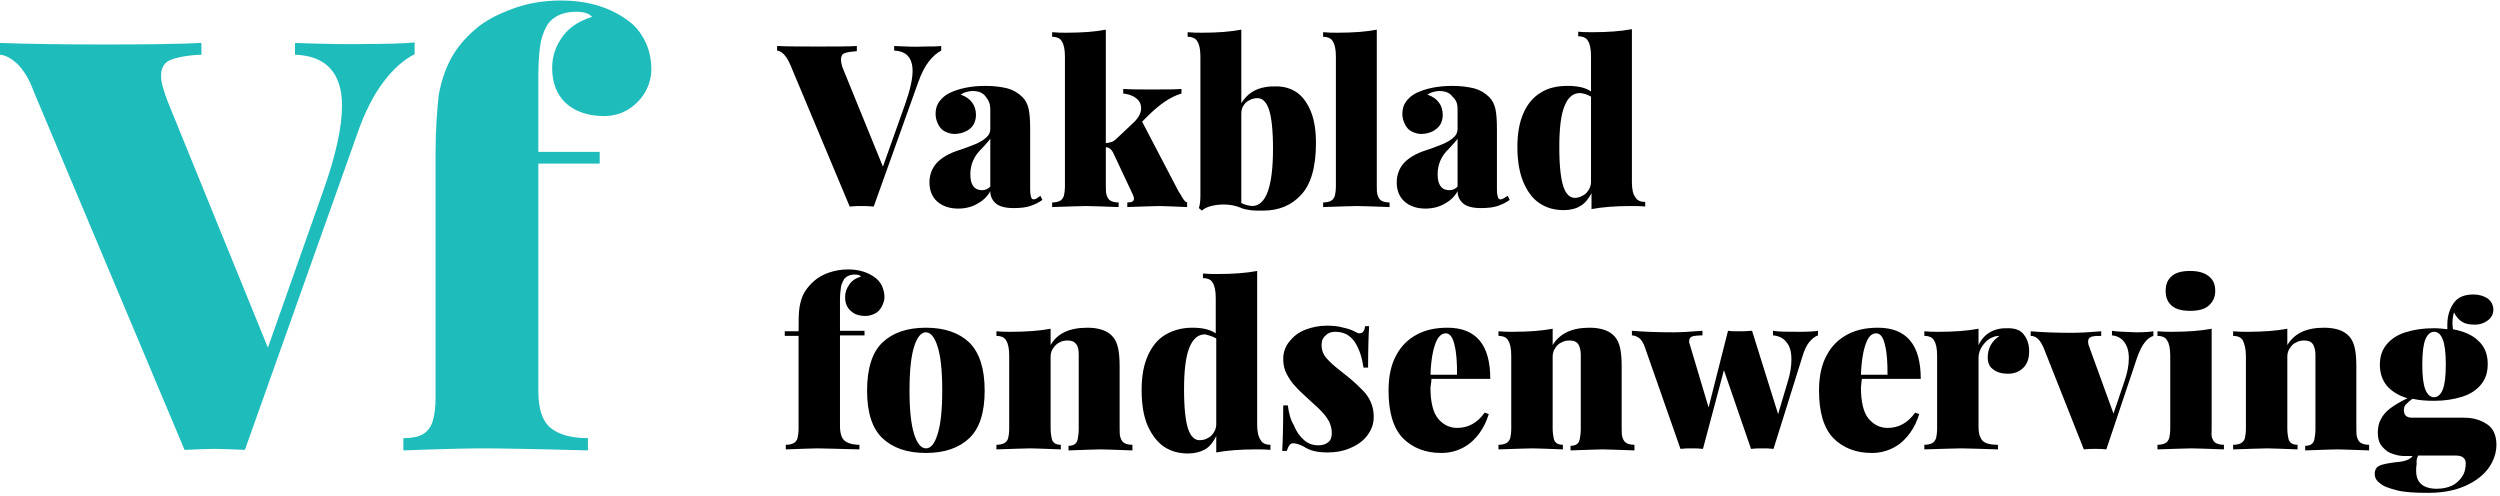
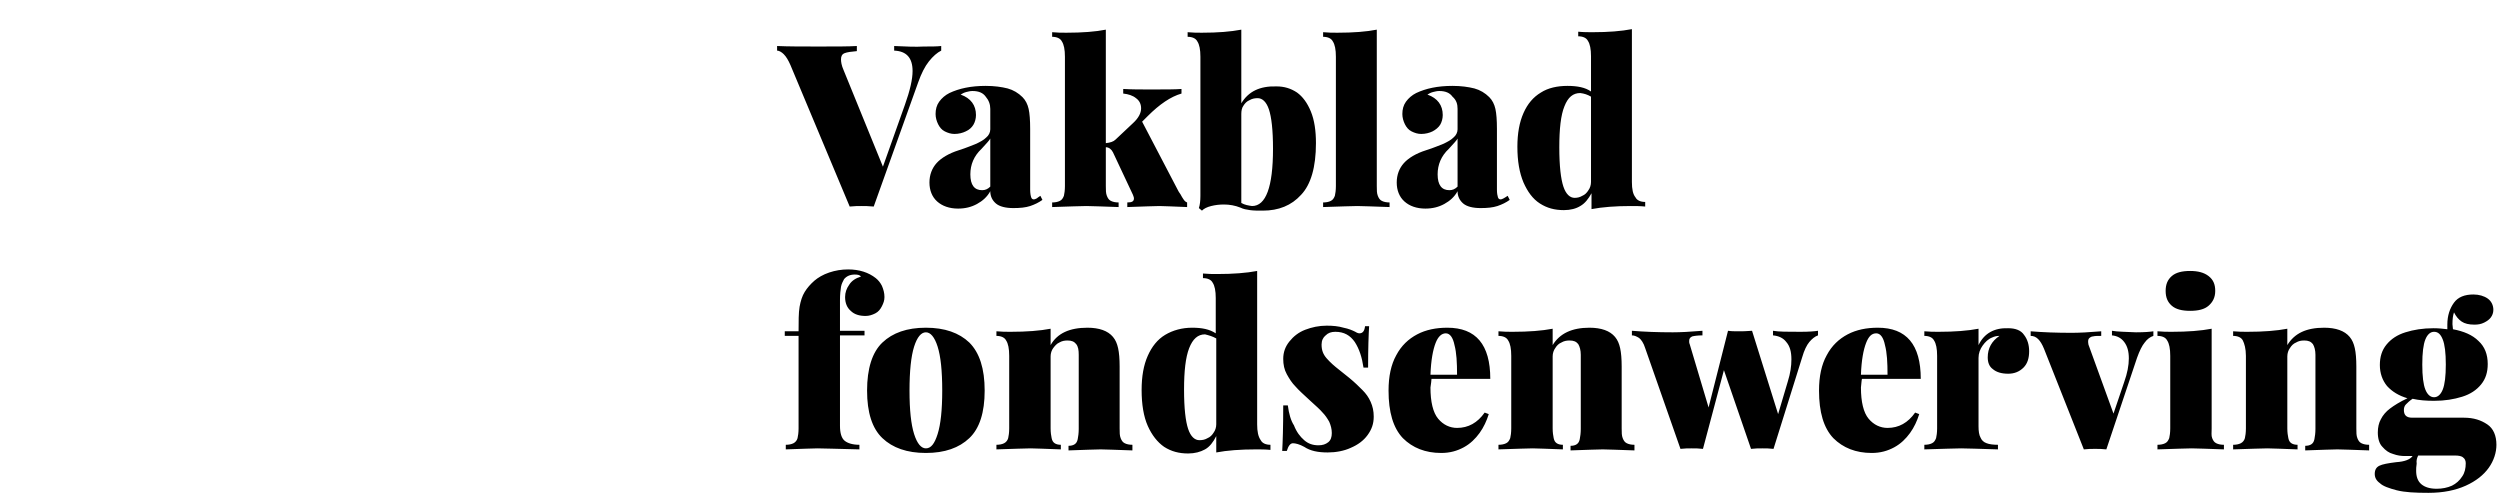
<svg xmlns="http://www.w3.org/2000/svg" width="489px" height="97px" viewBox="0 0 489 97" version="1.1">
  <title>Vakblad-FW-logo</title>
  <g id="Page-1" stroke="none" stroke-width="1" fill="none" fill-rule="evenodd">
    <g id="Vakblad-FW-logo" fill-rule="nonzero">
-       <path d="M85.2,29.7 L85.2,77.6 C85.2,79.7 85,81.3 84.6,82.5 C84.2,83.7 83.5,84.5 82.6,85 C81.7,85.5 80.4,85.7 78.9,85.7 L78.9,88.1 C86.9,87.8 92.1,87.7 94.4,87.7 C97.2,87.7 104.1,87.8 115,88.1 L115,85.7 C111.7,85.7 109.3,85 107.7,83.7 C106.1,82.4 105.3,80 105.3,76.5 L105.3,32 L117.3,32 L117.3,29.7 L105.3,29.7 L105.3,14.7 C105.3,11.9 105.5,9.7 105.8,8.1 C106.2,6.5 106.7,5.3 107.4,4.4 C108.6,3 110.4,2.3 112.7,2.3 C114.2,2.3 115.2,2.6 115.8,3.3 C113.2,4.1 111.3,5.4 110,7.2 C108.7,9 108,11 108,13.3 C108,16.2 108.9,18.5 110.7,20.2 C112.5,21.8 115,22.7 118.1,22.7 C119.9,22.7 121.4,22.3 122.9,21.4 C124.3,20.5 125.4,19.4 126.2,18 C127,16.6 127.4,15.1 127.4,13.6 C127.4,11.6 127,9.7 126.2,8.1 C125.4,6.5 124.4,5.2 123.2,4.3 C119.6,1.5 115.1,0.1 109.7,0.1 C106.4,0.1 103.3,0.6 100.3,1.7 C97.3,2.8 94.8,4.1 93,5.7 C91,7.4 89.4,9.3 88.3,11.3 C87.2,13.3 86.3,15.8 85.8,18.7 C85.5,21.6 85.2,25.3 85.2,29.7 M57.7,8.4 L57.7,10.7 C63.8,10.9 66.9,14.3 66.9,20.7 C66.9,24.8 65.7,30.4 63.2,37.4 L52.4,68 L32.9,20.1 C32,17.8 31.5,16.1 31.5,14.8 C31.5,13.3 32.1,12.2 33.4,11.7 C34.7,11.2 36.7,10.8 39.4,10.7 L39.4,8.4 C35.3,8.6 29,8.7 20.5,8.7 C12.3,8.7 5.5,8.6 0,8.4 L0,10.7 C1.1,10.8 2.2,11.4 3.4,12.5 C4.6,13.7 5.7,15.4 6.6,17.9 L36.1,88 C38.4,87.9 40.4,87.8 41.9,87.8 C43.5,87.8 45.5,87.9 47.9,88 L69.8,26.4 C71.3,22 73.1,18.5 75.1,15.9 C77.1,13.3 79.1,11.6 81.1,10.6 L81.1,8.3 C78.9,8.5 76,8.6 72.4,8.6 C68.2,8.7 63.3,8.6 57.7,8.4" id="Shape" fill="#1FBCBC" />
      <path d="M311.2,18.9 L311.2,35.6 C311.2,36.2 311,36.8 310.7,37.2 C310.4,37.7 310,38.1 309.5,38.3 C309,38.6 308.5,38.7 308,38.7 C307.1,38.7 306.3,38 305.8,36.5 C305.3,35 305,32.5 305,28.8 C305,25.2 305.3,22.5 306,20.8 C306.7,19 307.7,18.2 309.1,18.2 C309.9,18.3 310.5,18.5 311.2,18.9 M319.2,35.6 L319.2,5.7 C317.1,6.1 314.6,6.3 311.5,6.3 C310.6,6.3 309.7,6.3 308.7,6.2 L308.7,7.1 C309.6,7.1 310.3,7.4 310.6,8 C311,8.6 311.2,9.6 311.2,11 L311.2,17.9 C310.1,17.1 308.5,16.8 306.6,16.8 C304.6,16.8 302.8,17.2 301.4,18.1 C299.9,19 298.8,20.3 298,22.1 C297.2,23.9 296.8,26.1 296.8,28.7 C296.8,31.5 297.2,33.8 298,35.7 C298.8,37.5 299.8,38.9 301.2,39.8 C302.6,40.7 304.1,41.1 305.9,41.1 C307.2,41.1 308.3,40.8 309.1,40.3 C310,39.8 310.7,38.9 311.3,37.8 L311.3,40.9 C313.4,40.5 316,40.3 319,40.3 C319.9,40.3 320.8,40.3 321.8,40.4 L321.8,39.5 C320.9,39.5 320.2,39.2 319.9,38.6 C319.4,38 319.2,37 319.2,35.6 M285.1,27.1 L285.1,36.5 C284.6,37 284.1,37.2 283.5,37.2 C282,37.2 281.2,36.2 281.2,34.1 C281.2,32.2 281.9,30.5 283.4,29.1 C284.3,28.1 284.9,27.5 285.1,27.1 M285.1,21.3 L285.1,25.3 C285.1,25.9 284.8,26.5 284.3,26.9 C283.8,27.4 283.2,27.7 282.4,28.1 C281.6,28.4 280.5,28.9 278.9,29.4 C277,30 275.5,30.9 274.6,31.9 C273.7,32.9 273.2,34.2 273.2,35.7 C273.2,37.2 273.7,38.5 274.7,39.4 C275.7,40.3 277.1,40.8 278.8,40.8 C280.2,40.8 281.4,40.5 282.5,39.9 C283.6,39.3 284.5,38.5 285.1,37.4 C285.1,38.4 285.5,39.2 286.2,39.8 C286.9,40.4 288.1,40.7 289.6,40.7 C290.9,40.7 292,40.6 292.9,40.3 C293.8,40 294.6,39.6 295.3,39.1 L294.9,38.3 C294.6,38.5 294.3,38.7 294.1,38.8 C293.9,38.9 293.7,39 293.5,39 C293.3,39 293.1,38.9 293,38.6 C292.9,38.3 292.8,37.8 292.8,37.1 L292.8,25.2 C292.8,23.5 292.7,22.2 292.5,21.3 C292.3,20.4 291.9,19.6 291.3,19 C290.5,18.2 289.5,17.6 288.4,17.3 C287.2,17 285.8,16.8 284.1,16.8 C281.2,16.8 278.9,17.3 277,18.2 C276.2,18.6 275.5,19.2 275,19.9 C274.5,20.6 274.3,21.4 274.3,22.3 C274.3,23 274.5,23.7 274.8,24.3 C275.1,24.9 275.5,25.4 276.1,25.7 C276.7,26 277.3,26.2 278,26.2 C278.8,26.2 279.6,26 280.2,25.7 C280.8,25.4 281.4,24.9 281.7,24.4 C282,23.9 282.2,23.2 282.2,22.5 C282.2,20.6 281.2,19.2 279.2,18.5 C279.5,18.3 279.9,18.1 280.3,18 C280.7,17.9 281.1,17.8 281.5,17.8 C282.8,17.8 283.6,18.2 284.1,18.9 C284.9,19.6 285.1,20.4 285.1,21.3 M269.3,36.4 L269.3,5.8 C267.3,6.2 264.7,6.4 261.6,6.4 C260.7,6.4 259.8,6.4 258.8,6.3 L258.8,7.2 C259.7,7.2 260.4,7.5 260.7,8.1 C261.1,8.7 261.3,9.7 261.3,11.1 L261.3,36.4 C261.3,37.2 261.2,37.9 261.1,38.3 C260.9,38.8 260.7,39.1 260.3,39.3 C259.9,39.5 259.4,39.6 258.8,39.6 L258.8,40.5 C262.2,40.4 264.4,40.3 265.5,40.3 C266.5,40.3 268.6,40.4 271.8,40.5 L271.8,39.6 C271.2,39.6 270.7,39.5 270.3,39.3 C269.9,39.1 269.7,38.8 269.5,38.3 C269.3,37.8 269.3,37.2 269.3,36.4 M242.8,39.7 L242.8,22.3 C242.8,21.7 242.9,21.1 243.2,20.7 C243.5,20.2 243.9,19.8 244.4,19.6 C244.9,19.3 245.4,19.2 246,19.2 C246.9,19.2 247.7,19.9 248.2,21.4 C248.7,22.9 249,25.4 249,29.1 C249,36.6 247.6,40.3 244.9,40.3 C244.2,40.2 243.5,40.1 242.8,39.7 M242.8,20.2 L242.8,5.8 C240.7,6.2 238.2,6.4 235.1,6.4 C234.2,6.4 233.3,6.4 232.3,6.3 L232.3,7.2 C233.2,7.2 233.9,7.5 234.2,8.1 C234.6,8.7 234.8,9.7 234.8,11.1 L234.8,38.3 C234.8,39.3 234.7,40.1 234.5,40.7 L235.1,41.2 C235.5,40.8 236.1,40.5 236.9,40.3 C237.7,40.1 238.5,40 239.4,40 C240.5,40 241.6,40.2 242.6,40.6 C243.2,40.9 243.8,41 244.5,41.1 C245.2,41.2 246,41.2 247,41.2 C250.1,41.2 252.6,40.2 254.5,38.1 C256.4,36.1 257.4,32.7 257.4,28 C257.4,25.6 257.1,23.5 256.4,21.8 C255.7,20.1 254.8,18.9 253.7,18.1 C252.5,17.3 251.2,16.9 249.7,16.9 C246.4,16.8 244.2,17.9 242.8,20.2 M230.4,37.2 L223.4,23.8 L224.5,22.7 C226.8,20.4 229,18.9 231.1,18.3 L231.1,17.4 C229.9,17.5 227.9,17.5 225,17.5 C223.1,17.5 221.4,17.5 219.7,17.4 L219.7,18.3 C220.7,18.4 221.6,18.7 222.2,19.2 C222.9,19.7 223.2,20.4 223.2,21.2 C223.2,22.1 222.7,23.1 221.6,24.1 L218.2,27.3 C217.8,27.7 217.2,27.9 216.3,28 L216.3,5.8 C214.3,6.2 211.7,6.4 208.6,6.4 C207.7,6.4 206.8,6.4 205.8,6.3 L205.8,7.2 C206.7,7.2 207.4,7.5 207.7,8.1 C208.1,8.7 208.3,9.7 208.3,11.1 L208.3,36.4 C208.3,37.2 208.2,37.9 208.1,38.3 C207.9,38.8 207.7,39.1 207.3,39.3 C206.9,39.5 206.4,39.6 205.8,39.6 L205.8,40.5 C209.2,40.4 211.4,40.3 212.5,40.3 C213.5,40.3 215.6,40.4 218.8,40.5 L218.8,39.6 C218.2,39.6 217.7,39.5 217.3,39.3 C216.9,39.1 216.7,38.8 216.5,38.3 C216.3,37.8 216.3,37.2 216.3,36.4 L216.3,28.8 C216.9,28.8 217.4,29.2 217.7,29.8 L221.6,38.1 C221.7,38.4 221.8,38.6 221.8,38.8 C221.8,39.4 221.4,39.6 220.5,39.6 L220.5,40.5 C223.7,40.4 225.8,40.3 226.8,40.3 C227.7,40.3 229.4,40.4 232.2,40.5 L232.2,39.6 C231.9,39.5 231.7,39.3 231.5,39 C231.3,38.7 231.1,38.4 230.9,38 C230.6,37.6 230.5,37.4 230.4,37.2 M193.7,27.1 L193.7,36.5 C193.2,37 192.7,37.2 192.1,37.2 C190.6,37.2 189.8,36.2 189.8,34.1 C189.8,32.2 190.5,30.5 192,29.1 C192.9,28.1 193.5,27.5 193.7,27.1 M193.7,21.3 L193.7,25.3 C193.7,25.9 193.4,26.5 192.9,26.9 C192.4,27.4 191.8,27.7 191,28.1 C190.2,28.4 189.1,28.9 187.5,29.4 C185.6,30 184.1,30.9 183.2,31.9 C182.3,32.9 181.8,34.2 181.8,35.7 C181.8,37.2 182.3,38.5 183.3,39.4 C184.3,40.3 185.7,40.8 187.4,40.8 C188.8,40.8 190,40.5 191.1,39.9 C192.2,39.3 193.1,38.5 193.7,37.4 C193.7,38.4 194.1,39.2 194.8,39.8 C195.5,40.4 196.7,40.7 198.2,40.7 C199.5,40.7 200.6,40.6 201.5,40.3 C202.4,40 203.2,39.6 203.9,39.1 L203.5,38.3 C203.2,38.5 202.9,38.7 202.8,38.8 C202.6,38.9 202.4,39 202.2,39 C202,39 201.8,38.9 201.7,38.6 C201.6,38.3 201.5,37.8 201.5,37.1 L201.5,25.2 C201.5,23.5 201.4,22.2 201.2,21.3 C201,20.4 200.6,19.6 200,19 C199.2,18.2 198.2,17.6 197.1,17.3 C195.9,17 194.5,16.8 192.8,16.8 C189.9,16.8 187.6,17.3 185.7,18.2 C184.9,18.6 184.2,19.2 183.7,19.9 C183.2,20.6 183,21.4 183,22.3 C183,23 183.2,23.7 183.5,24.3 C183.8,24.9 184.2,25.4 184.8,25.7 C185.4,26 186,26.2 186.7,26.2 C187.5,26.2 188.3,26 188.9,25.7 C189.6,25.4 190.1,24.9 190.4,24.4 C190.7,23.9 190.9,23.2 190.9,22.5 C190.9,20.6 189.9,19.2 187.9,18.5 C188.2,18.3 188.6,18.1 189,18 C189.4,17.9 189.8,17.8 190.2,17.8 C191.5,17.8 192.3,18.2 192.8,18.9 C193.4,19.6 193.7,20.4 193.7,21.3 M174.9,9 L174.9,9.9 C177.3,10 178.5,11.3 178.5,13.9 C178.5,15.5 178,17.7 177,20.5 L172.7,32.6 L165,13.7 C164.6,12.8 164.5,12.1 164.5,11.6 C164.5,11 164.7,10.6 165.2,10.4 C165.7,10.2 166.5,10.1 167.6,10 L167.6,9 C166,9.1 163.5,9.1 160.1,9.1 C156.9,9.1 154.2,9.1 152,9 L152,9.9 C152.4,9.9 152.9,10.2 153.3,10.6 C153.8,11.1 154.2,11.8 154.6,12.7 L166.2,40.4 C167.1,40.3 167.9,40.3 168.5,40.3 C169.1,40.3 169.9,40.3 170.9,40.4 L179.6,16.1 C180.2,14.4 180.9,13 181.7,12 C182.5,11 183.3,10.3 184.1,9.9 L184.1,9 C183.2,9.1 182.1,9.1 180.7,9.1 C179.1,9.2 177.1,9.1 174.9,9 M473,89.1 L480.2,89.1 C480.9,89.1 481.5,89.2 481.8,89.5 C482.1,89.7 482.3,90.1 482.3,90.6 C482.3,91.6 482.1,92.5 481.6,93.2 C481.1,94 480.4,94.6 479.6,95 C478.7,95.4 477.7,95.6 476.6,95.6 C475.3,95.6 474.3,95.3 473.6,94.7 C472.9,94.1 472.6,93.2 472.6,92.1 C472.6,91.7 472.6,91.3 472.7,90.7 C472.6,90 472.8,89.5 473,89.1 M476.1,64.9 C476.9,64.9 477.4,65.4 477.8,66.4 C478.2,67.4 478.4,69 478.4,71.3 C478.4,73.6 478.2,75.2 477.8,76.2 C477.4,77.2 476.8,77.7 476.1,77.7 C475.4,77.7 474.8,77.2 474.4,76.2 C474,75.2 473.8,73.6 473.8,71.3 C473.8,69 474,67.4 474.4,66.4 C474.8,65.4 475.4,64.9 476.1,64.9 M481.9,81.7 L471.8,81.7 C470.7,81.7 470.2,81.2 470.2,80.2 C470.2,79.8 470.3,79.4 470.6,79.1 C470.9,78.8 471.3,78.4 471.9,78 C473.2,78.3 474.6,78.4 476.1,78.4 C478.2,78.4 480,78.1 481.6,77.6 C483.2,77.1 484.4,76.3 485.3,75.2 C486.2,74.1 486.6,72.8 486.6,71.2 C486.6,69.3 486,67.8 484.8,66.7 C483.6,65.5 481.9,64.8 479.8,64.4 C479.8,64.1 479.7,63.7 479.7,63.4 C479.7,62.4 479.8,61.7 480,61.1 C480.4,61.9 480.9,62.5 481.5,62.9 C482.1,63.3 482.9,63.5 484,63.5 C484.7,63.5 485.3,63.4 485.9,63.1 C486.5,62.8 486.9,62.5 487.2,62.1 C487.5,61.7 487.7,61.2 487.7,60.6 C487.7,59.7 487.3,58.9 486.6,58.4 C485.9,57.9 484.9,57.6 483.8,57.6 C482.1,57.6 480.8,58.1 480,59.2 C479.2,60.3 478.7,61.7 478.7,63.5 L478.7,64.4 C477.9,64.3 477,64.2 476,64.2 C473.9,64.2 472.1,64.5 470.5,65 C468.9,65.5 467.7,66.3 466.8,67.4 C465.9,68.5 465.5,69.8 465.5,71.4 C465.5,73 466,74.4 466.9,75.5 C467.9,76.6 469.2,77.4 470.9,77.9 C469.4,78.6 468.3,79.3 467.5,79.9 C466.7,80.5 466.1,81.2 465.7,82 C465.3,82.7 465.1,83.6 465.1,84.6 C465.1,85.8 465.4,86.8 466,87.4 C466.6,88.1 467.3,88.6 468.1,88.8 C468.9,89.1 469.7,89.2 470.4,89.2 L471.9,89.2 C471.4,89.9 470.3,90.3 468.7,90.4 C467.1,90.6 466,90.8 465.4,91.1 C464.8,91.4 464.5,91.9 464.5,92.7 C464.5,93.4 464.8,94 465.5,94.5 C466.1,95.1 467.3,95.5 468.8,95.9 C470.4,96.3 472.4,96.4 475,96.4 C477.9,96.4 480.3,95.9 482.3,95 C484.3,94.1 485.8,92.9 486.8,91.5 C487.8,90.1 488.3,88.5 488.3,87 C488.3,85.2 487.7,83.8 486.5,83 C485.3,82.2 483.9,81.7 481.9,81.7 M447.4,67.5 L447.4,64.3 C445.3,64.7 442.7,64.9 439.6,64.9 C438.7,64.9 437.8,64.9 436.8,64.8 L436.8,65.7 C437.7,65.7 438.4,66 438.7,66.6 C439,67.2 439.3,68.2 439.3,69.6 L439.3,83.8 C439.3,84.6 439.2,85.3 439.1,85.7 C439,86.1 438.7,86.5 438.3,86.7 C437.9,86.9 437.4,87 436.8,87 L436.8,87.9 C440.2,87.8 442.5,87.7 443.5,87.7 C444.4,87.7 446.4,87.8 449.4,87.9 L449.4,87 C448.9,87 448.5,86.9 448.2,86.7 C447.9,86.5 447.7,86.2 447.6,85.7 C447.5,85.2 447.4,84.6 447.4,83.8 L447.4,69.7 C447.4,69.1 447.6,68.5 447.9,68.1 C448.2,67.6 448.6,67.2 449.1,67 C449.6,66.7 450.1,66.6 450.7,66.6 C451.5,66.6 452,66.8 452.4,67.3 C452.7,67.8 452.9,68.5 452.9,69.4 L452.9,83.9 C452.9,84.7 452.8,85.4 452.7,85.9 C452.6,86.4 452.4,86.7 452.1,86.9 C451.8,87.1 451.4,87.2 450.9,87.2 L450.9,88.1 C454.1,88 456.2,87.9 457.2,87.9 C458.2,87.9 460.2,88 463.4,88.1 L463.4,87 C462.8,87 462.3,86.9 461.9,86.7 C461.5,86.5 461.3,86.2 461.1,85.7 C460.9,85.2 460.9,84.6 460.9,83.8 L460.9,71.7 C460.9,70.2 460.8,69 460.6,68.1 C460.4,67.2 460.1,66.5 459.6,65.9 C458.6,64.7 456.9,64.1 454.6,64.1 C451.1,64.1 448.8,65.2 447.4,67.5 M432.6,83.8 L432.6,64.3 C430.5,64.7 427.9,64.9 424.8,64.9 C423.9,64.9 423,64.9 422,64.8 L422,65.7 C422.9,65.7 423.6,66 423.9,66.6 C424.3,67.2 424.5,68.2 424.5,69.6 L424.5,83.8 C424.5,84.6 424.4,85.3 424.3,85.7 C424.1,86.2 423.9,86.5 423.5,86.7 C423.1,86.9 422.6,87 422,87 L422,87.9 C425.4,87.8 427.7,87.7 428.7,87.7 C429.7,87.7 431.9,87.8 435,87.9 L435,87 C434.4,87 433.9,86.9 433.5,86.7 C433.1,86.5 432.9,86.2 432.7,85.7 C432.5,85.2 432.6,84.6 432.6,83.8 M428.4,53 C426.8,53 425.6,53.3 424.8,54 C424,54.7 423.6,55.6 423.6,56.9 C423.6,58.2 424,59.1 424.8,59.8 C425.6,60.5 426.8,60.8 428.4,60.8 C430,60.8 431.2,60.5 432,59.8 C432.8,59.1 433.3,58.2 433.3,56.9 C433.3,55.6 432.9,54.7 432,54 C431.1,53.3 429.9,53 428.4,53 M413.1,64.7 L413.1,65.6 C414.1,65.7 414.9,66.1 415.5,66.9 C416.1,67.7 416.4,68.7 416.4,70.1 C416.4,71.5 416.1,73 415.5,74.7 L413.4,80.9 L408.5,67.4 C408.4,66.8 408.4,66.5 408.6,66.2 C408.8,66 409.1,65.8 409.4,65.8 C409.8,65.7 410.3,65.7 411,65.7 L411,64.8 C408.6,65 406.7,65.1 405.2,65.1 C402.3,65.1 399.6,65 397.2,64.8 L397.2,65.7 C398.3,65.7 399.1,66.5 399.8,68.2 L407.6,87.9 C408.4,87.8 409.1,87.8 409.8,87.8 C410.5,87.8 411.2,87.8 412,87.9 L418,70 C418.5,68.6 419,67.6 419.5,67 C420,66.3 420.6,65.9 421.2,65.7 L421.2,64.8 C420.6,64.9 419.5,65 417.8,65 C415.8,64.9 414.2,64.9 413.1,64.7 M387,67.5 L387,64.3 C384.9,64.7 382.3,64.9 379.2,64.9 C378.3,64.9 377.4,64.9 376.4,64.8 L376.4,65.7 C377.3,65.7 378,66 378.3,66.6 C378.7,67.2 378.9,68.2 378.9,69.6 L378.9,83.8 C378.9,84.6 378.8,85.3 378.7,85.7 C378.5,86.2 378.3,86.5 377.9,86.7 C377.5,86.9 377,87 376.4,87 L376.4,87.9 C380.1,87.8 382.5,87.7 383.6,87.7 C384.7,87.7 387.2,87.8 390.8,87.9 L390.8,87 C389.9,87 389.1,86.9 388.6,86.7 C388,86.5 387.6,86.1 387.4,85.6 C387.1,85.1 387,84.3 387,83.4 L387,70 C387,69.1 387.3,68.3 387.8,67.6 C388.3,66.9 388.9,66.3 389.7,66 C390.1,65.8 390.6,65.7 391.1,65.7 C389.6,66.7 388.8,68.1 388.8,69.9 C388.8,70.9 389.1,71.7 389.8,72.2 C390.5,72.8 391.5,73.1 392.8,73.1 C394,73.1 395,72.7 395.8,71.9 C396.6,71.1 396.9,70 396.9,68.7 C396.9,67.5 396.6,66.4 395.9,65.5 C395.3,64.6 394.2,64.2 392.8,64.2 C390.1,64.1 388.1,65.2 387,67.5 M369.2,73.3 L364,73.3 C364.1,70.4 364.5,68.4 365,67.1 C365.5,65.8 366.1,65.2 367,65.2 C367.8,65.2 368.4,66 368.7,67.5 C369.1,69 369.2,70.9 369.2,73.3 M364.2,74.1 L375.7,74.1 C375.7,67.4 372.9,64.1 367.3,64.1 C365.1,64.1 363.1,64.5 361.4,65.4 C359.7,66.3 358.3,67.6 357.3,69.5 C356.3,71.3 355.8,73.6 355.8,76.4 C355.8,80.6 356.7,83.7 358.6,85.7 C360.5,87.6 363,88.6 366.1,88.6 C367.8,88.6 369.2,88.2 370.5,87.5 C371.8,86.8 372.8,85.8 373.6,84.7 C374.4,83.6 375,82.3 375.4,81 L374.6,80.7 C373.2,82.7 371.4,83.7 369.2,83.7 C367.8,83.7 366.5,83.1 365.5,81.9 C364.5,80.7 364,78.6 364,75.8 C364.1,75 364.1,74.5 364.2,74.1 M346.8,64.7 L346.8,65.6 C347.9,65.7 348.8,66.1 349.4,66.9 C350.1,67.7 350.4,68.8 350.4,70.3 C350.4,71.6 350.2,73 349.7,74.6 L347.8,81 L342.7,64.7 C341.6,64.8 340.7,64.8 340.1,64.8 C339.3,64.8 338.6,64.8 338,64.7 L334.2,79.7 L330.5,67.3 C330.4,67.1 330.4,66.9 330.4,66.7 C330.4,66.2 330.6,66 331,65.8 C331.4,65.7 332.1,65.6 333,65.6 L333,64.7 C330.6,64.9 328.7,65 327.2,65 C324.3,65 321.6,64.9 319.2,64.7 L319.2,65.6 C319.7,65.6 320.1,65.8 320.6,66.1 C321,66.4 321.5,67.1 321.8,68.1 L328.7,87.8 C329.5,87.7 330.2,87.7 330.9,87.7 C331.6,87.7 332.3,87.7 333.1,87.8 L337.2,72.4 L342.5,87.8 C343.3,87.7 344,87.7 344.7,87.7 C345.4,87.7 346.1,87.7 346.9,87.8 L352.5,69.9 C352.9,68.5 353.4,67.5 353.9,66.9 C354.4,66.3 355,65.8 355.6,65.6 L355.6,64.7 C355,64.8 353.9,64.9 352.2,64.9 C349.7,64.9 347.9,64.9 346.8,64.7 M303.7,67.5 L303.7,64.3 C301.6,64.7 299,64.9 295.9,64.9 C295,64.9 294.1,64.9 293.1,64.8 L293.1,65.7 C294,65.7 294.7,66 295,66.6 C295.4,67.2 295.6,68.2 295.6,69.6 L295.6,83.8 C295.6,84.6 295.5,85.3 295.4,85.7 C295.2,86.2 295,86.5 294.6,86.7 C294.2,86.9 293.7,87 293.1,87 L293.1,87.9 C296.5,87.8 298.8,87.7 299.8,87.7 C300.7,87.7 302.7,87.8 305.7,87.9 L305.7,87 C305.2,87 304.8,86.9 304.5,86.7 C304.2,86.5 304,86.2 303.9,85.7 C303.8,85.2 303.7,84.6 303.7,83.8 L303.7,69.7 C303.7,69.1 303.9,68.5 304.2,68.1 C304.5,67.6 304.9,67.2 305.4,67 C305.9,66.7 306.4,66.6 307,66.6 C307.8,66.6 308.3,66.8 308.7,67.3 C309,67.8 309.2,68.5 309.2,69.4 L309.2,83.9 C309.2,84.7 309.1,85.4 309,85.9 C308.9,86.4 308.7,86.7 308.4,86.9 C308.1,87.1 307.7,87.2 307.2,87.2 L307.2,88.1 C310.4,88 312.5,87.9 313.5,87.9 C314.5,87.9 316.5,88 319.7,88.1 L319.7,87 C319.1,87 318.6,86.9 318.2,86.7 C317.8,86.5 317.6,86.2 317.4,85.7 C317.2,85.2 317.2,84.6 317.2,83.8 L317.2,71.7 C317.2,70.2 317.1,69 316.9,68.1 C316.7,67.2 316.4,66.5 315.9,65.9 C314.9,64.7 313.2,64.1 310.9,64.1 C307.5,64.1 305.1,65.2 303.7,67.5 M285,73.3 L279.8,73.3 C279.9,70.4 280.3,68.4 280.8,67.1 C281.3,65.8 282,65.2 282.8,65.2 C283.6,65.2 284.2,66 284.5,67.5 C284.9,69 285,70.9 285,73.3 M280,74.1 L291.5,74.1 C291.5,67.4 288.7,64.1 283.1,64.1 C280.9,64.1 278.9,64.5 277.2,65.4 C275.5,66.3 274.1,67.6 273.1,69.5 C272.1,71.3 271.6,73.6 271.6,76.4 C271.6,80.6 272.5,83.7 274.4,85.7 C276.3,87.6 278.8,88.6 281.9,88.6 C283.6,88.6 285,88.2 286.3,87.5 C287.6,86.8 288.6,85.8 289.4,84.7 C290.2,83.6 290.8,82.3 291.2,81 L290.4,80.7 C289,82.7 287.2,83.7 285,83.7 C283.6,83.7 282.3,83.1 281.3,81.9 C280.3,80.7 279.8,78.6 279.8,75.8 C279.9,75 280,74.5 280,74.1 M251.9,79.3 L251,79.3 C251,83.5 250.9,86.5 250.8,88.2 L251.7,88.2 C252,87.2 252.4,86.7 252.9,86.7 C253.4,86.7 254.2,86.9 255.1,87.4 C256.3,88.2 257.8,88.5 259.7,88.5 C261.3,88.5 262.9,88.2 264.2,87.6 C265.6,87 266.7,86.2 267.5,85.1 C268.3,84 268.7,82.9 268.7,81.5 C268.7,80.4 268.5,79.5 268.1,78.6 C267.7,77.7 267.2,77 266.5,76.3 C265.8,75.6 265,74.8 263.9,73.9 C263.5,73.6 262.8,73 261.9,72.3 C261,71.6 260.2,70.9 259.5,70.1 C258.8,69.3 258.5,68.5 258.5,67.4 C258.5,66.6 258.8,66 259.3,65.6 C259.8,65.1 260.4,64.9 261.2,64.9 C262.9,64.9 264.1,65.6 265,66.9 C265.9,68.3 266.4,69.9 266.7,71.9 L267.6,71.9 C267.6,68.1 267.7,65.4 267.8,63.8 L267,63.8 C266.9,64.8 266.5,65.2 265.9,65.2 C265.7,65.2 265.4,65.1 265.1,64.9 C264.5,64.6 263.8,64.3 262.8,64.1 C261.8,63.8 260.7,63.7 259.5,63.7 C258,63.7 256.6,64 255.3,64.5 C254,65 253,65.8 252.2,66.8 C251.4,67.8 251,68.9 251,70.2 C251,71.3 251.2,72.3 251.7,73.2 C252.2,74.1 252.7,74.9 253.4,75.6 C254,76.3 255,77.2 256.3,78.4 C257.4,79.4 258.2,80.1 258.7,80.7 C259.2,81.2 259.6,81.8 260,82.5 C260.3,83.2 260.5,83.9 260.5,84.7 C260.5,85.5 260.3,86.1 259.8,86.5 C259.3,86.9 258.7,87.1 257.9,87.1 C256.8,87.1 255.9,86.8 255.1,86.1 C254.3,85.4 253.6,84.5 253.1,83.2 C252.5,82.3 252.1,80.9 251.9,79.3 M237.9,66.2 L237.9,83 C237.9,83.6 237.7,84.2 237.4,84.6 C237.1,85.1 236.7,85.5 236.2,85.7 C235.7,86 235.2,86.1 234.6,86.1 C233.7,86.1 232.9,85.4 232.4,83.9 C231.9,82.4 231.6,79.9 231.6,76.2 C231.6,72.6 231.9,69.9 232.6,68.1 C233.3,66.3 234.3,65.4 235.7,65.4 C236.5,65.6 237.2,65.8 237.9,66.2 M245.9,83 L245.9,53 C243.8,53.4 241.2,53.6 238.1,53.6 C237.2,53.6 236.3,53.6 235.3,53.5 L235.3,54.4 C236.2,54.4 236.9,54.7 237.2,55.3 C237.6,55.9 237.8,56.9 237.8,58.3 L237.8,65.2 C236.6,64.4 235.1,64.1 233.2,64.1 C231.2,64.1 229.4,64.6 227.9,65.5 C226.4,66.4 225.3,67.8 224.5,69.6 C223.7,71.4 223.3,73.6 223.3,76.3 C223.3,79.1 223.7,81.5 224.5,83.3 C225.3,85.1 226.4,86.5 227.7,87.4 C229.1,88.3 230.6,88.7 232.4,88.7 C233.7,88.7 234.8,88.4 235.7,87.9 C236.6,87.4 237.3,86.5 237.9,85.3 L237.9,88.5 C240,88.1 242.6,87.9 245.7,87.9 C246.6,87.9 247.5,87.9 248.5,88 L248.5,87 C247.6,87 246.9,86.7 246.6,86.1 C246.1,85.4 245.9,84.4 245.9,83 M205.5,67.5 L205.5,64.3 C203.4,64.7 200.8,64.9 197.7,64.9 C196.8,64.9 195.9,64.9 194.9,64.8 L194.9,65.7 C195.8,65.7 196.5,66 196.8,66.6 C197.2,67.2 197.4,68.2 197.4,69.6 L197.4,83.8 C197.4,84.6 197.3,85.3 197.2,85.7 C197.1,86.1 196.8,86.5 196.4,86.7 C196,86.9 195.5,87 194.9,87 L194.9,87.9 C198.3,87.8 200.6,87.7 201.6,87.7 C202.5,87.7 204.5,87.8 207.5,87.9 L207.5,87 C207,87 206.6,86.9 206.3,86.7 C206,86.5 205.8,86.2 205.7,85.7 C205.6,85.2 205.5,84.6 205.5,83.8 L205.5,69.7 C205.5,69.1 205.7,68.5 206,68.1 C206.3,67.7 206.7,67.2 207.2,67 C207.7,66.7 208.2,66.6 208.8,66.6 C209.6,66.6 210.1,66.8 210.5,67.3 C210.9,67.8 211,68.5 211,69.4 L211,83.9 C211,84.7 210.9,85.4 210.8,85.9 C210.7,86.4 210.5,86.7 210.2,86.9 C209.9,87.1 209.5,87.2 209,87.2 L209,88.1 C212.2,88 214.3,87.9 215.3,87.9 C216.3,87.9 218.3,88 221.5,88.1 L221.5,87 C220.9,87 220.4,86.9 220,86.7 C219.6,86.5 219.4,86.2 219.2,85.7 C219,85.2 219,84.6 219,83.8 L219,71.7 C219,70.2 218.9,69 218.7,68.1 C218.5,67.2 218.2,66.5 217.7,65.9 C216.7,64.7 215,64.1 212.7,64.1 C209.2,64.1 206.8,65.2 205.5,67.5 M181.1,65 C182,65 182.8,65.9 183.4,67.8 C184,69.7 184.3,72.5 184.3,76.4 C184.3,80.2 184,83 183.4,84.9 C182.8,86.8 182.1,87.7 181.1,87.7 C180.2,87.7 179.4,86.8 178.8,84.9 C178.2,83 177.9,80.2 177.9,76.4 C177.9,72.6 178.2,69.7 178.8,67.8 C179.4,65.9 180.2,65 181.1,65 M181.1,64.1 C177.4,64.1 174.6,65.1 172.6,67 C170.6,68.9 169.6,72.1 169.6,76.4 C169.6,80.7 170.6,83.8 172.6,85.7 C174.6,87.6 177.4,88.6 181.1,88.6 C184.8,88.6 187.6,87.6 189.6,85.7 C191.6,83.8 192.6,80.7 192.6,76.4 C192.6,72.1 191.6,69 189.6,67 C187.6,65.1 184.8,64.1 181.1,64.1 M156.2,64.8 L153.5,64.8 L153.5,65.7 L156.2,65.7 L156.2,83.8 C156.2,84.6 156.1,85.3 156,85.7 C155.9,86.1 155.6,86.5 155.2,86.7 C154.8,86.9 154.3,87 153.7,87 L153.7,87.9 C156.9,87.8 159,87.7 159.9,87.7 C161,87.7 163.7,87.8 168.1,87.9 L168.1,87 C166.8,87 165.8,86.7 165.2,86.2 C164.6,85.7 164.3,84.7 164.3,83.3 L164.3,65.6 L169.1,65.6 L169.1,64.7 L164.3,64.7 L164.3,58.7 C164.3,57.6 164.4,56.7 164.5,56.1 C164.6,55.5 164.9,55 165.1,54.6 C165.6,54 166.3,53.7 167.2,53.7 C167.8,53.7 168.2,53.8 168.4,54.1 C167.4,54.4 166.6,54.9 166.1,55.7 C165.6,56.4 165.3,57.2 165.3,58.1 C165.3,59.3 165.7,60.2 166.4,60.8 C167.1,61.5 168.1,61.8 169.3,61.8 C170,61.8 170.6,61.6 171.2,61.3 C171.8,61 172.2,60.5 172.5,59.9 C172.8,59.3 173,58.8 173,58.1 C173,57.3 172.8,56.6 172.5,55.9 C172.2,55.3 171.8,54.8 171.3,54.4 C169.9,53.3 168.1,52.7 165.9,52.7 C164.6,52.7 163.4,52.9 162.2,53.3 C161,53.7 160,54.3 159.3,54.9 C158.5,55.6 157.9,56.3 157.4,57.1 C156.9,57.9 156.6,58.9 156.4,60 C156.2,61.1 156.2,63 156.2,64.8" id="Shape" fill="#000000" />
    </g>
  </g>
</svg>